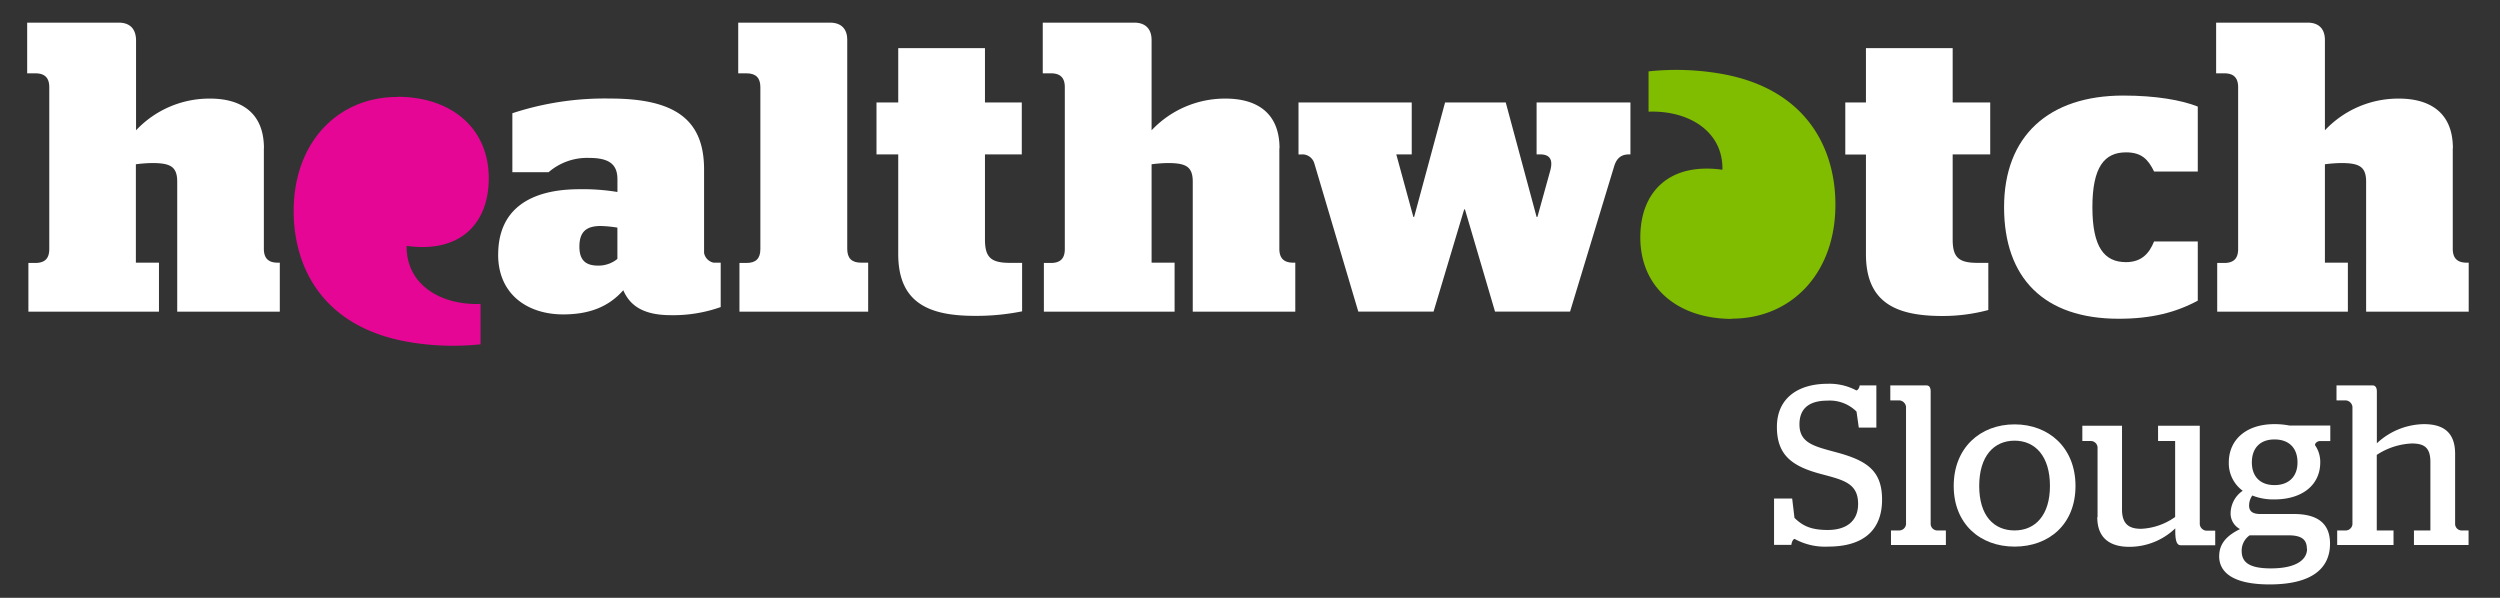
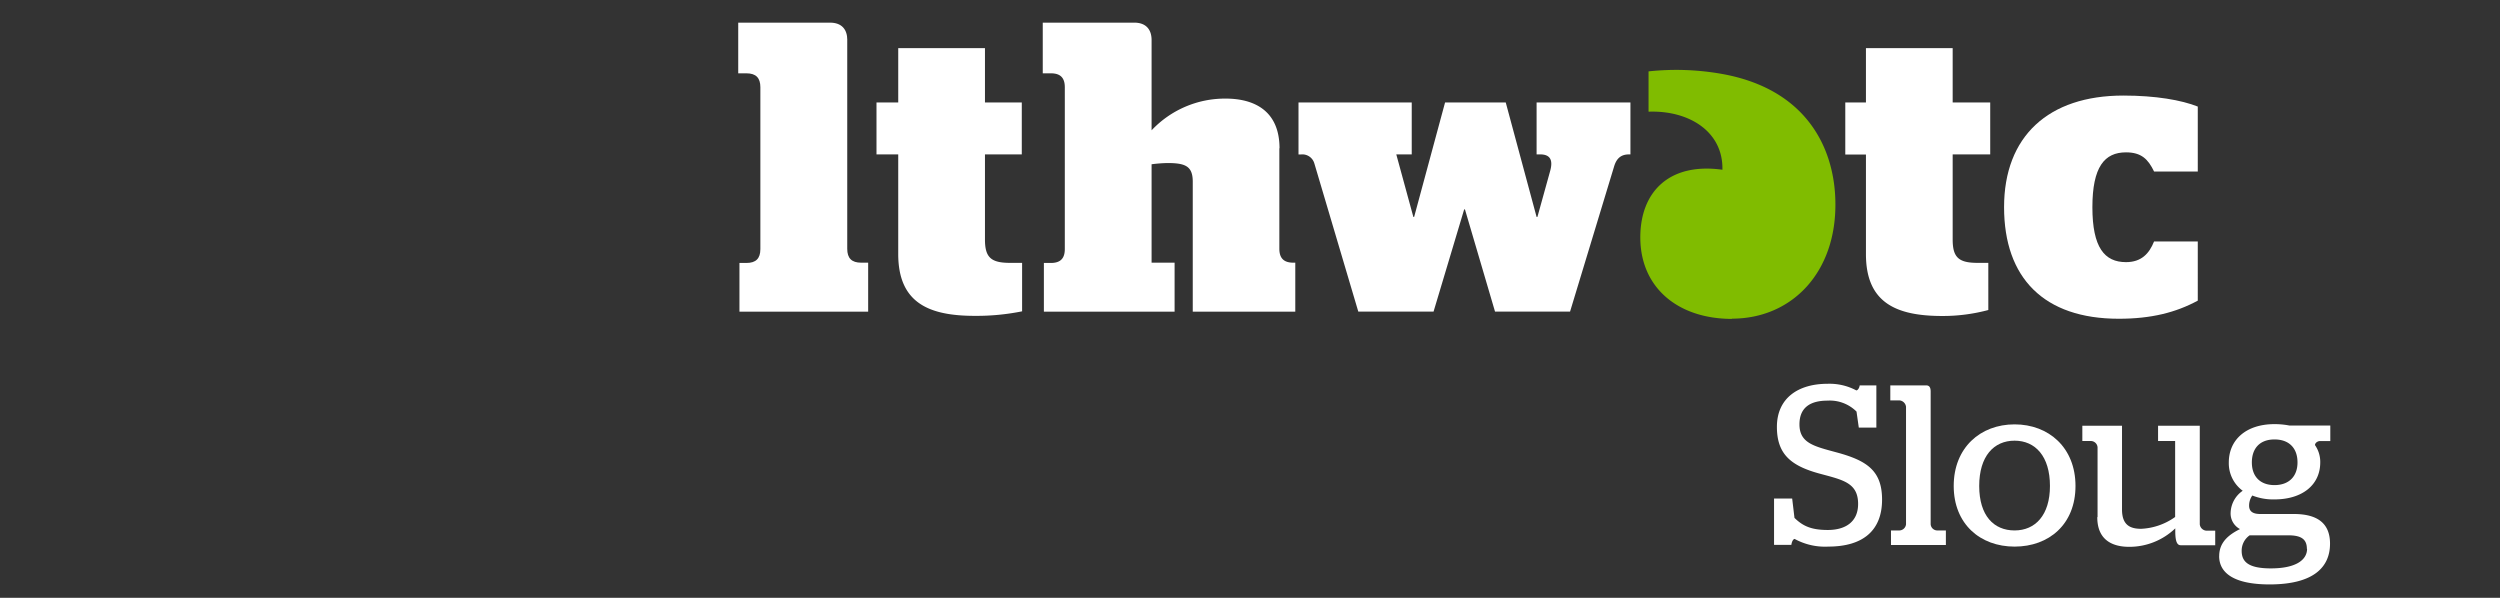
<svg xmlns="http://www.w3.org/2000/svg" id="Layer_1" data-name="Layer 1" viewBox="0 0 552 132">
  <rect x="0" y="0" width="552" height="132" fill="#333333" stroke="none" />
  <defs>
    <style>.cls-1{fill:#fff;}.cls-2{fill:#e50695;}.cls-3{fill:#80bc00;}</style>
  </defs>
  <title>Slough logos SVG</title>
-   <path class="cls-1" d="M110,56.21c0-10.06,7.09-14.43,17.94-14.43a46.83,46.83,0,0,1,8.39.61v-2.8c0-3.24-1.74-4.72-6.2-4.72a13,13,0,0,0-9,3.15h-8V25a65.33,65.33,0,0,1,21.61-3.24c14.52,0,20.72,4.81,20.72,15.66V55.85A2.7,2.7,0,0,0,157.57,58h1.56V67.8a31.35,31.35,0,0,1-11,1.79c-5.94,0-9-2-10.51-5.51-3.31,3.77-7.68,5.34-13.28,5.34-7.7,0-14.35-4.29-14.35-13.21m26.33,1V50.26a26.67,26.67,0,0,0-3.67-.36c-3.06,0-4.72,1.15-4.72,4.56s1.84,4.19,4.2,4.19a6.63,6.63,0,0,0,4.19-1.48" />
  <path class="cls-1" d="M193.53,22.63h4.8v-12h19.15v12h8.13V34.09h-8.13V52.88c0,3.95,1.32,5.16,5.52,5.16h2.68v10.7a50.76,50.76,0,0,1-10.46,1c-10.15,0-16.89-2.88-16.89-13.65v-22h-4.8V22.63Z" />
  <path class="cls-1" d="M290.21,36.1a2.75,2.75,0,0,0-2.91-2h-.59V22.63h25V34.09H308.3l3.77,13.81h.17l6.83-25.27h13.4l6.81,25.27h.18l2.79-10.06c.71-2.45.08-3.75-2.18-3.75h-.79V22.63H360V34.09h-.29c-1.7,0-2.76.77-3.33,2.71l-9.71,32H330.1l-6.64-22.57h-.17l-6.76,22.57H299.91l-9.7-32.71Z" />
  <path class="cls-1" d="M407.48,22.63H412v-12h19.15v12h8.29V34.09h-8.29V52.88c0,3.95,1.31,5.16,5.51,5.16h2.36V68.45a38.76,38.76,0,0,1-10.15,1.32c-10.14,0-16.87-2.88-16.87-13.65v-22h-4.56V22.63Z" />
  <path class="cls-1" d="M462,45.75c0,8.91,2.68,12.13,7.42,12.13,3.41,0,5.13-1.9,6.2-4.57h9.65V66.38c-4.86,2.63-10.28,4-17.45,4-16.53,0-25.32-9-25.32-24.64s9.79-24.64,26.32-24.64c7.17,0,12.85,1,16.45,2.43V37.87h-9.65c-1.31-2.71-2.79-4.23-6.2-4.23-4.74,0-7.42,3.2-7.42,12.11" />
-   <path class="cls-2" d="M87.72,21.41c-13.3,0-23.18,10.3-22.87,25.91.25,12.14,6.68,24.82,25.05,28.13a57.85,57.85,0,0,0,16.21.57V67.11c-9,.33-16.48-4.44-16.32-12.82,11.76,1.65,18.13-4.87,18.13-14.92,0-11.15-8.36-18-20.2-18" />
  <path class="cls-3" d="M382.41,70.36c13.29,0,23.17-10.3,22.84-25.9-.23-12.13-6.67-24.83-25-28.13A57.64,57.64,0,0,0,364,15.76v8.9c9-.32,16.5,4.44,16.31,12.82-11.75-1.64-18.13,4.88-18.13,14.93,0,11.15,8.37,18,20.23,18" />
-   <path class="cls-1" d="M58.28,32.77c0-8.48-5.76-11-11.89-11a22.2,22.2,0,0,0-16.35,7V8.84C30,6.48,28.78,5,26.21,5H6V16.19H7.8c2.1,0,3.08,1,3.08,3.07V55c0,2.09-1,3.06-3.09,3.06H6.27V68.81H35.1V58H30V36.27A31.18,31.18,0,0,1,33.53,36c4,0,5.6.71,5.6,4.12V68.81H61.78V58h-.45c-2.1,0-3.07-1-3.07-3.07l0-22.21Z" />
  <path class="cls-1" d="M282.52,32.77c0-8.48-5.79-11-11.9-11a22.25,22.25,0,0,0-16.35,7V8.84C254.27,6.48,253,5,250.45,5H230.24V16.19h1.81c2.09,0,3.06,1,3.06,3.07V55c0,2.09-1,3.06-3.06,3.06h-1.56V68.81h28.86V58h-5.08V36.27a31.51,31.51,0,0,1,3.5-.27c4,0,5.59.71,5.59,4.12V68.81H286V58h-.44c-2.1,0-3.08-1-3.08-3.07l0-22.21Z" />
-   <path class="cls-1" d="M541.6,32.77c0-8.48-5.78-11-11.91-11a22.23,22.23,0,0,0-16.35,7V8.84c0-2.36-1.24-3.84-3.81-3.84H489.32V16.19h1.8c2.09,0,3.06,1,3.06,3.07V55c0,2.09-1,3.06-3.06,3.06h-1.56V68.81h28.85V58h-5.07V36.27a31.53,31.53,0,0,1,3.49-.27c4,0,5.61.71,5.61,4.12V68.81h22.65V58h-.44c-2.09,0-3.08-1-3.08-3.07l0-22.21Z" />
  <path class="cls-1" d="M187.08,8.84c0-2.36-1.24-3.84-3.81-3.84H163V16.19h1.83c2.07,0,3.06,1,3.06,3.07V55c0,2.09-1,3.06-3.07,3.06h-1.55V68.81h28.42V58h-1.55c-2.1,0-3.07-1-3.07-3.06l0-46.14Z" />
  <path class="cls-1" d="M396.29,119c-.35,0-.66.56-.76,1.31h-3.82V110.07h4l.51,4.28c1.76,1.71,3.57,2.67,7.35,2.67,4,0,6.7-1.87,6.7-5.75,0-4.78-3.53-5.33-8.67-6.74-6.19-1.71-9.26-4.28-9.26-10.27,0-6.35,4.69-9.52,11.18-9.52a12.57,12.57,0,0,1,6.35,1.46c.35,0,.7-.61.75-1.11h3.68v9.32h-3.88l-.5-3.53a8.34,8.34,0,0,0-6.4-2.42c-3.68,0-6.2,1.42-6.2,5.24,0,4.13,3.23,4.84,8.06,6.15,6.75,1.81,10.18,4,10.18,10.47,0,6.75-4.13,10.37-11.89,10.37a13.92,13.92,0,0,1-7.35-1.66Z" />
  <path class="cls-1" d="M417.53,117.12h1.92a1.51,1.51,0,0,0,1.4-1.36V89.82a1.6,1.6,0,0,0-1.4-1.41h-2.07V85.09h7.91c.7,0,1,.45,1,1.36v29.31a1.47,1.47,0,0,0,1.36,1.36h2v3.22H417.53v-3.22Z" />
  <path class="cls-1" d="M452.63,107.3c0-6.55-3.23-10-7.81-10s-7.81,3.42-7.81,10,3.23,9.82,7.81,9.82,7.81-3.38,7.81-9.82Zm-21.25,0c0-8.46,5.89-13.6,13.44-13.6s13.45,5.14,13.45,13.6-5.85,13.39-13.45,13.39-13.44-5-13.44-13.39Z" />
  <path class="cls-1" d="M463.14,114.15V98.74a1.5,1.5,0,0,0-1.36-1.36h-2V94h8.76v18.49c0,3.42,1.76,4.27,4.23,4.27a14,14,0,0,0,7.5-2.61V97.38h-3.77V94h9.21v21.76a1.57,1.57,0,0,0,1.41,1.41h2v3.22h-7.61c-.7,0-1.21-.6-1.21-3.07v-.66a14.65,14.65,0,0,1-10.16,4.08c-3.68,0-7.06-1.46-7.06-6.54Z" />
  <path class="cls-1" d="M507.29,102.11c0-3.12-1.81-5.08-5.08-5.08s-5,2-5,5.08,1.82,5,5,5,5.08-1.92,5.08-5Zm2.07,19.09c0-2.07-1.16-3-4.08-3h-8.56a4.13,4.13,0,0,0-1.76,3.42c0,2.37,1.41,3.88,6.44,3.88,5.54,0,8-1.87,8-4.33ZM490,122.76c0-3.07,2.17-4.73,4.59-5.94a3.89,3.89,0,0,1-2.07-3.58,6.12,6.12,0,0,1,2.67-4.88,7.54,7.54,0,0,1-3.07-6.25c0-5,3.82-8.46,10.07-8.46a16.84,16.84,0,0,1,3.27.3h9.07v3.43h-2.27c-.5,0-1.11.4-1.11.9a6.48,6.48,0,0,1,1.16,3.83c0,4.89-3.88,8.16-10.12,8.16a12.54,12.54,0,0,1-4.88-.86,3.83,3.83,0,0,0-.71,2.22c0,1.31.85,1.86,2.47,1.86h7.4c5.24,0,8,2.07,8,6.55,0,5.19-3.63,9-13.35,9-8,0-11.13-2.62-11.13-6.24Z" />
-   <path class="cls-1" d="M524.81,117.12h3.68v3.22H516.05v-3.22h2a1.51,1.51,0,0,0,1.37-1.36V89.82A1.61,1.61,0,0,0,518,88.41H515.9V85.09h7.91c.65,0,1,.45,1,1.36V97.88a15.51,15.51,0,0,1,10.38-4.23c3.77,0,6.9,1.36,6.9,6.55v15.56a1.46,1.46,0,0,0,1.3,1.36h1.67v3.22H533v-3.22h3.63V102c0-3.27-1.46-4.08-4.13-4.08a15.26,15.26,0,0,0-7.71,2.52v16.67Z" />
</svg>